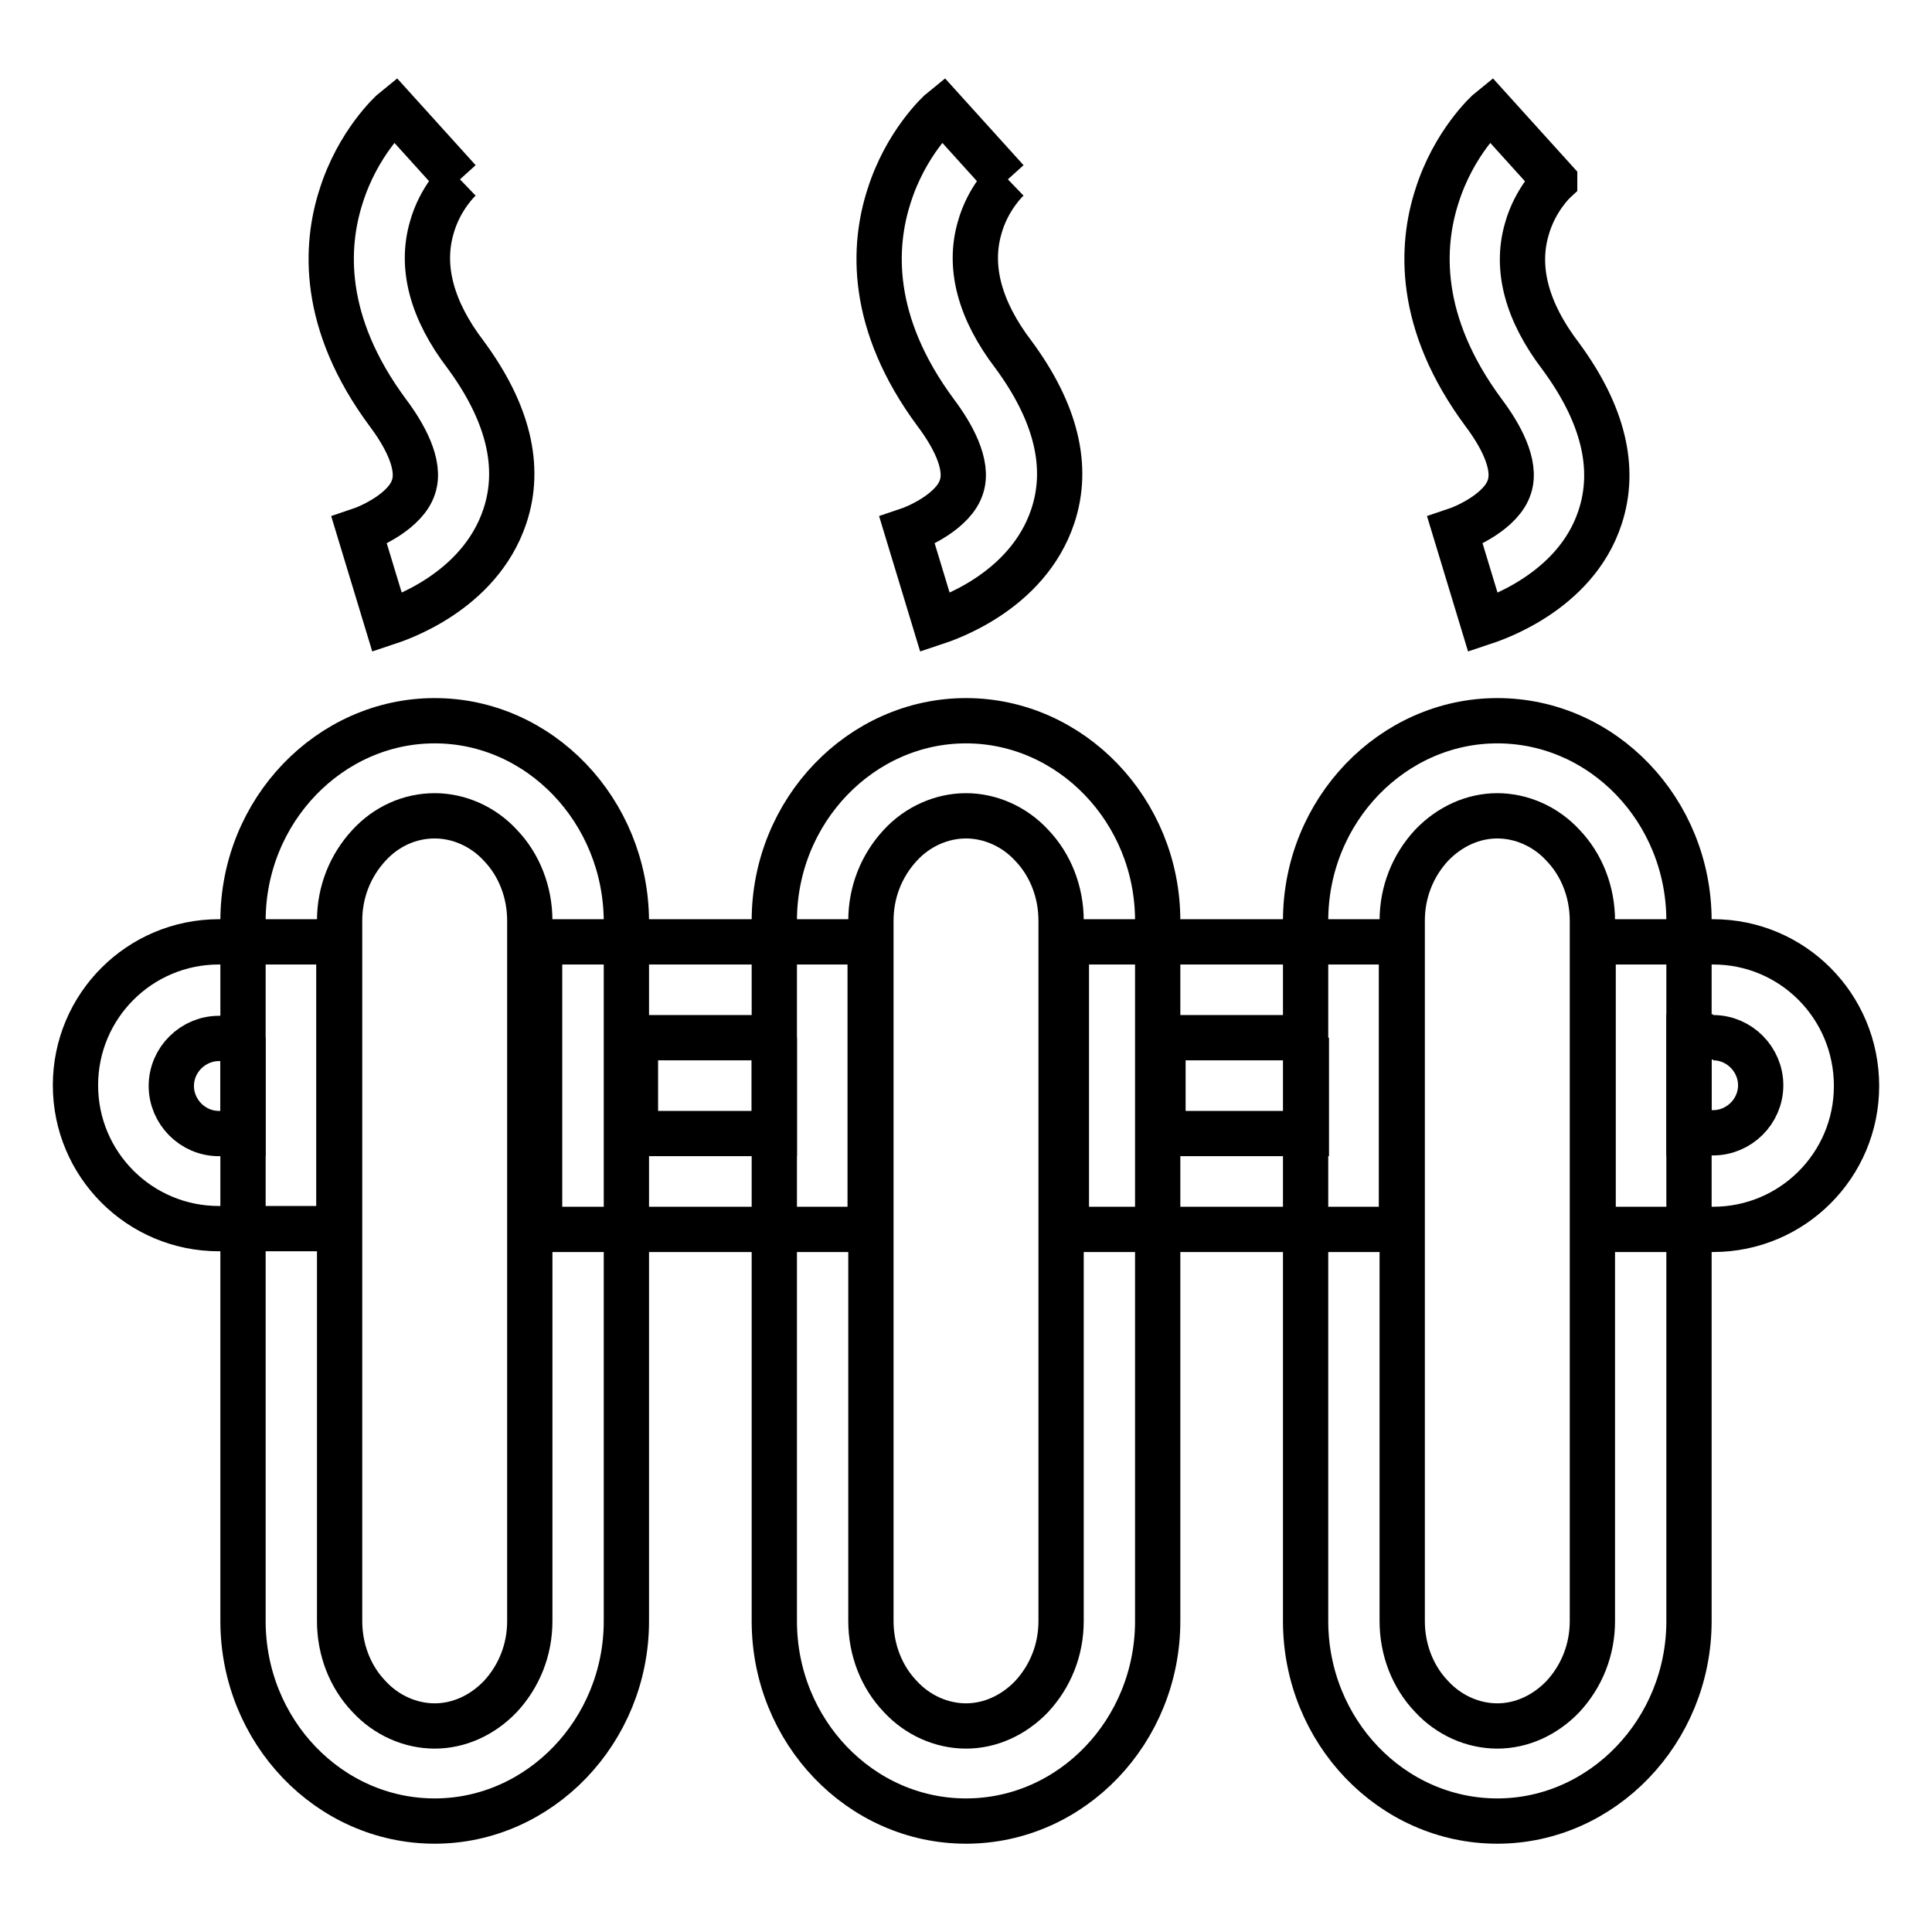
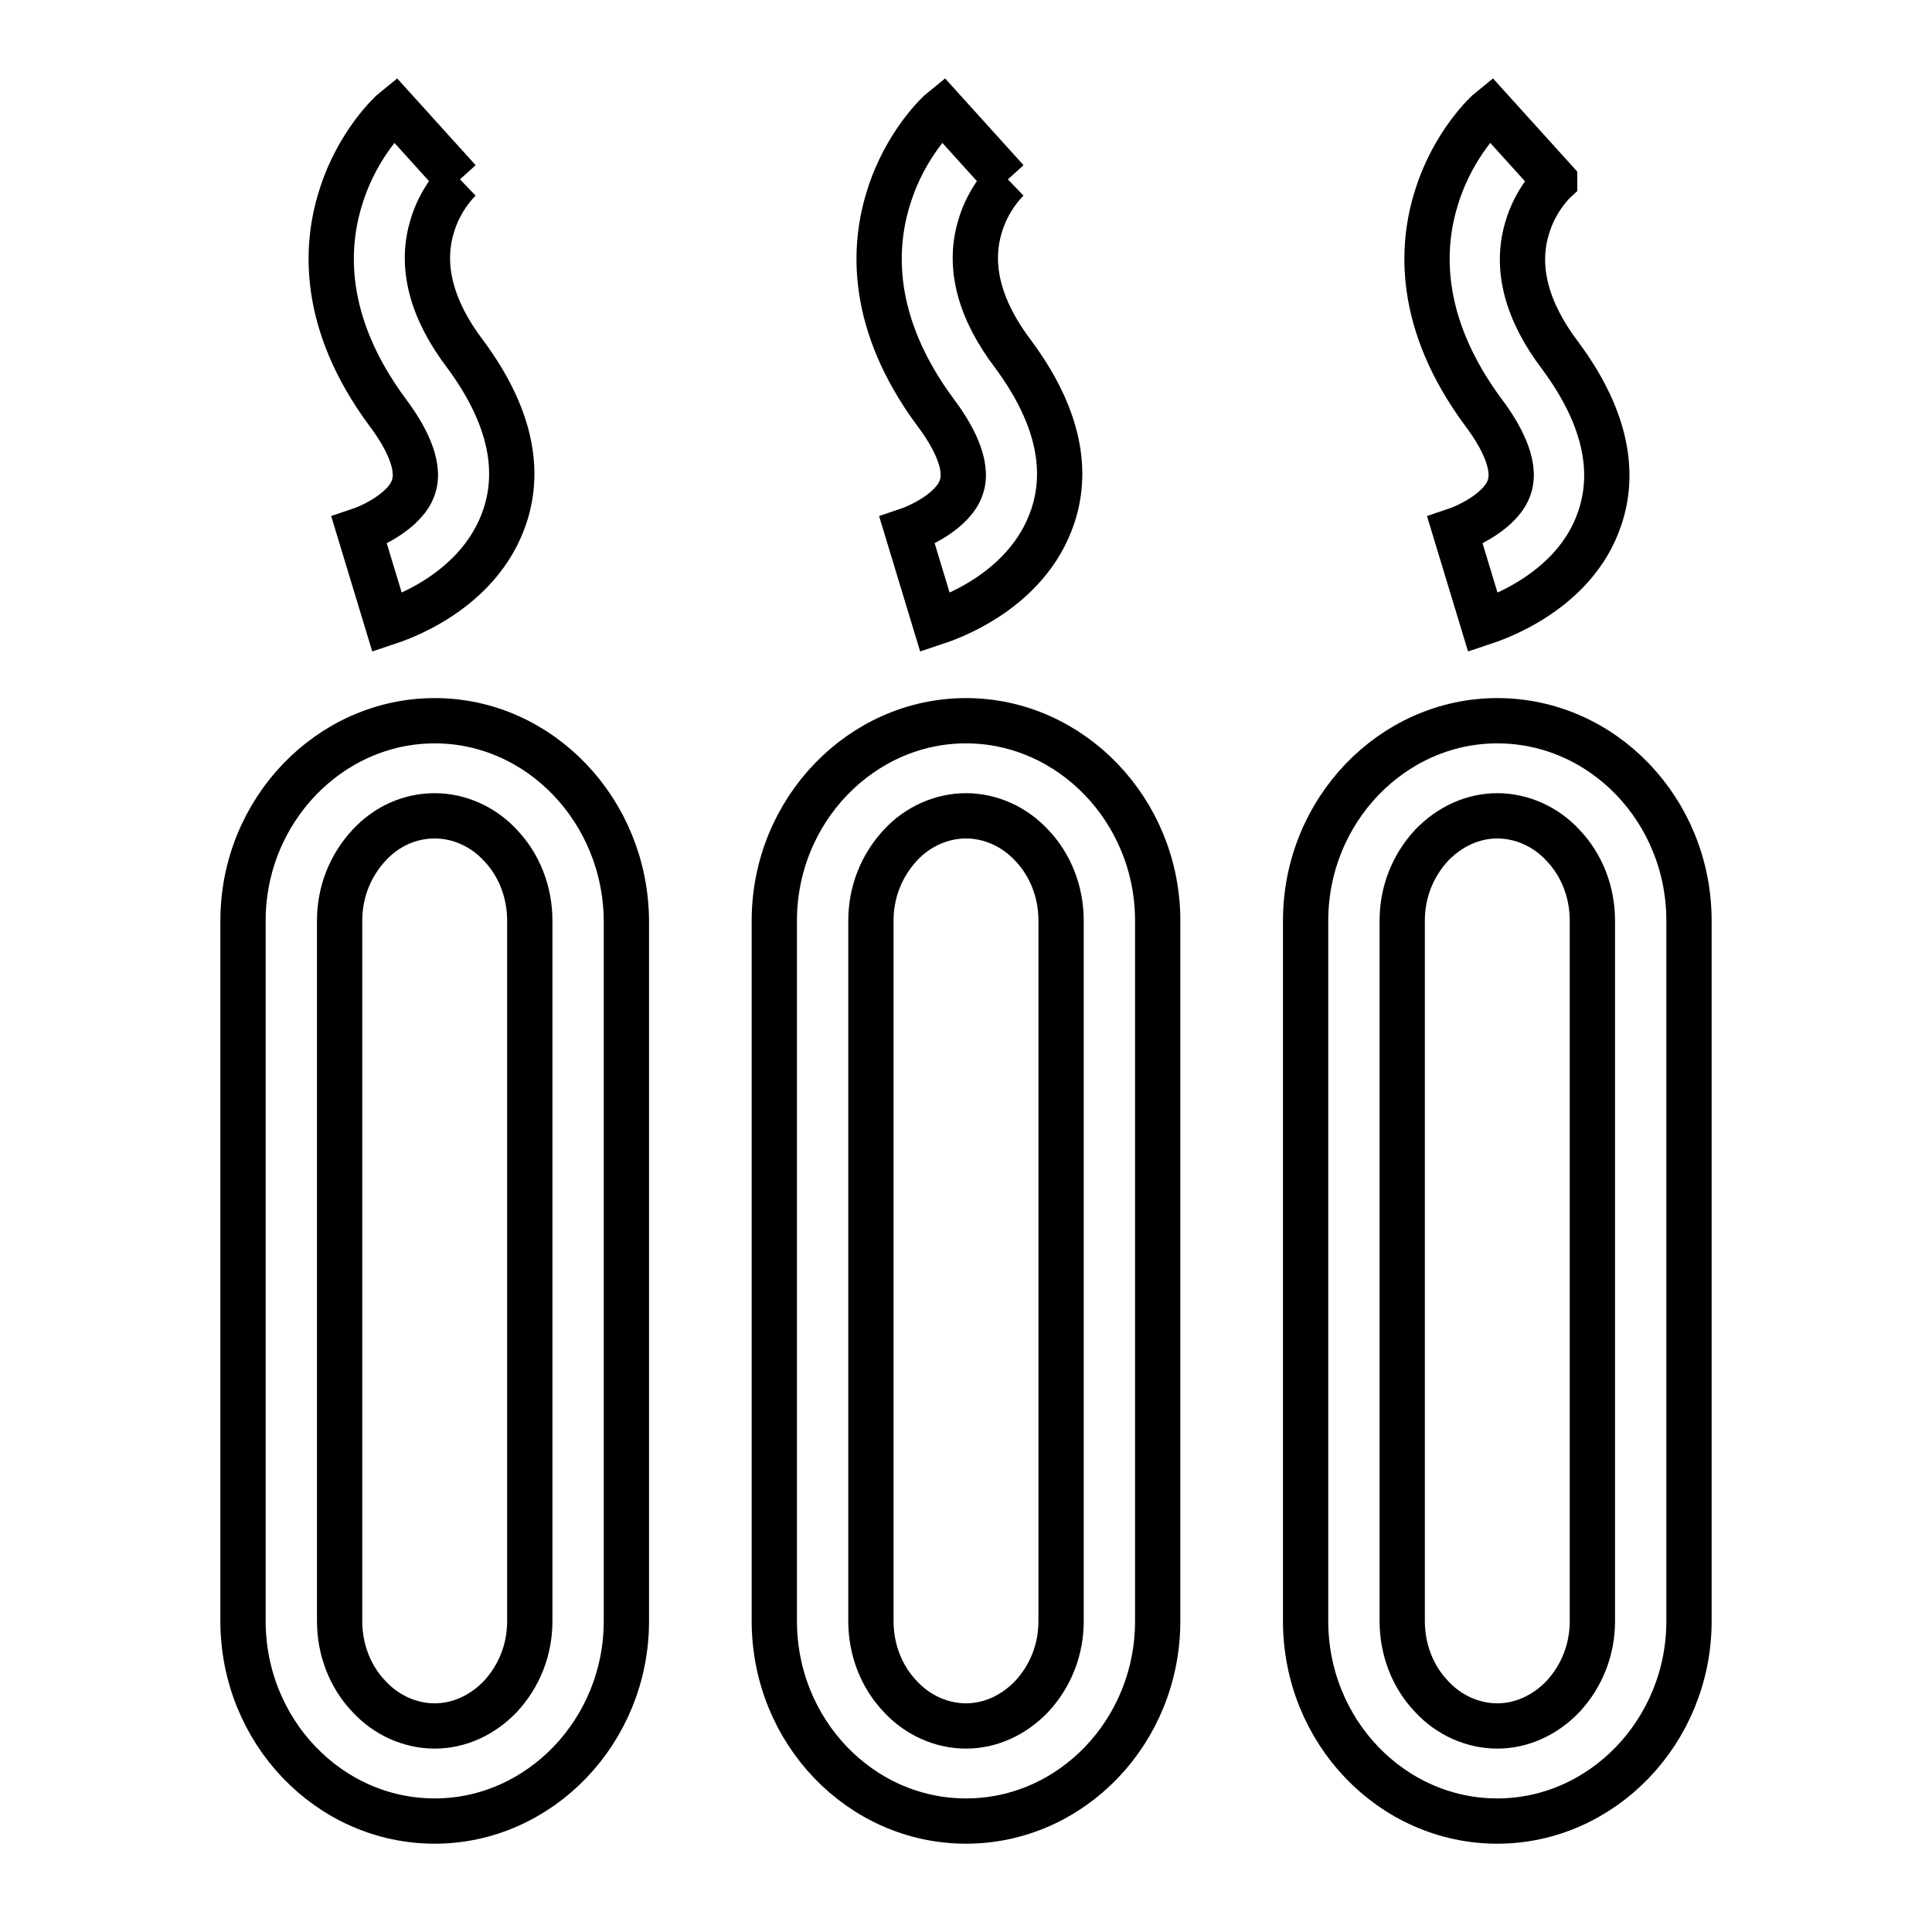
<svg xmlns="http://www.w3.org/2000/svg" version="1.1" x="0px" y="0px" viewBox="0 0 256 256" enable-background="new 0 0 256 256" xml:space="preserve">
  <g>
    <path stroke-width="6" fill-opacity="0" stroke="#000000" d="M51.3,82.5l-3.7-12.2h0c1.5-0.5,6.2-2.6,7.2-5.8c1-3-1.3-7-3.4-9.8c-8.9-12-8.3-22.2-6.2-28.7 c2.2-7,6.6-11.1,7.1-11.5l8.5,9.4l0.1-0.1c0,0-2.6,2.4-3.7,6.4c-1.5,5.2,0,10.9,4.5,16.8c5.6,7.6,7.4,14.8,5.2,21.4 C63.5,78.6,52.5,82.1,51.3,82.5L51.3,82.5z M123.9,82.5l-3.7-12.2h0c1.5-0.5,6.2-2.6,7.2-5.8c1-3-1.3-7-3.4-9.8 c-8.9-12-8.3-22.2-6.2-28.7c2.2-7,6.6-11.1,7.1-11.5l8.5,9.4l0.1-0.1c0,0-2.6,2.4-3.7,6.4c-1.5,5.2,0,10.9,4.5,16.8 c5.6,7.6,7.4,14.8,5.2,21.4C136.1,78.6,125.1,82.1,123.9,82.5L123.9,82.5z M196.5,82.5l-3.7-12.2h0c1.5-0.5,6.2-2.6,7.2-5.8 c1-3-1.3-7-3.4-9.8c-8.9-12-8.3-22.2-6.2-28.7c2.2-7,6.6-11.1,7.1-11.5l8.5,9.4L206,24c0,0-2.6,2.4-3.7,6.4 c-1.5,5.2,0,10.9,4.5,16.8c5.6,7.6,7.4,14.8,5.2,21.4C208.7,78.6,197.7,82.1,196.5,82.5L196.5,82.5z M57.6,108.1 c3.2,0,6.4,1.4,8.7,3.9c2.5,2.6,3.9,6.2,3.9,10v92.8c0,3.8-1.4,7.3-3.9,10c-2.4,2.5-5.5,3.9-8.7,3.9c-3.2,0-6.4-1.4-8.7-3.9 c-2.5-2.6-3.9-6.2-3.9-10V122c0-3.8,1.4-7.3,3.9-10C51.2,109.5,54.3,108.1,57.6,108.1 M57.6,95.5c-13.9,0-25.4,11.9-25.4,26.5v92.8 c0,14.6,11.4,26.5,25.4,26.5c13.9,0,25.4-11.9,25.4-26.5V122C82.9,107.4,71.5,95.5,57.6,95.5z M128,108.1c3.2,0,6.4,1.4,8.7,3.9 c2.5,2.6,3.9,6.2,3.9,10v92.8c0,3.8-1.4,7.3-3.9,10c-2.4,2.5-5.5,3.9-8.7,3.9c-3.2,0-6.4-1.4-8.7-3.9c-2.5-2.6-3.9-6.2-3.9-10V122 c0-3.8,1.4-7.3,3.9-10C121.6,109.5,124.8,108.1,128,108.1 M128,95.5c-13.9,0-25.4,11.9-25.4,26.5v92.8c0,14.6,11.4,26.5,25.4,26.5 s25.4-11.9,25.4-26.5V122C153.4,107.4,141.9,95.5,128,95.5z M198.4,108.1c3.2,0,6.4,1.4,8.7,3.9c2.5,2.6,3.9,6.2,3.9,10v92.8 c0,3.8-1.4,7.3-3.9,10c-2.4,2.5-5.5,3.9-8.7,3.9c-3.2,0-6.4-1.4-8.7-3.9c-2.5-2.6-3.9-6.2-3.9-10V122c0-3.8,1.4-7.3,3.9-10 C192.1,109.5,195.2,108.1,198.4,108.1 M198.4,95.5c-13.9,0-25.4,11.9-25.4,26.5v92.8c0,14.6,11.4,26.5,25.4,26.5 c13.9,0,25.4-11.9,25.4-26.5V122C223.8,107.4,212.4,95.5,198.4,95.5z" />
-     <path stroke-width="6" fill-opacity="0" stroke="#000000" d="M32.2,137.5v12.7H29c-3.5,0-6.3-2.9-6.3-6.3c0-3.5,2.9-6.3,6.3-6.3L32.2,137.5 M44.9,124.8H29 c-10.5,0-19,8.5-19,19c0,10.5,8.5,19,19,19h15.9V124.8z M102.6,137.5v12.7H84.2v-12.7H102.6 M115.3,124.8H71.5v38.1h43.8V124.8z  M173.1,137.5v12.7h-19v-12.7H173.1 M185.7,124.8h-44.4v38.1h44.4V124.8z M227,137.5c3.5,0,6.3,2.9,6.3,6.3c0,3.5-2.9,6.3-6.3,6.3 h-3.2v-12.7H227 M227,124.8h-15.9v38.1H227c10.5,0,19-8.5,19-19C246,133.3,237.5,124.8,227,124.8z" />
  </g>
</svg>